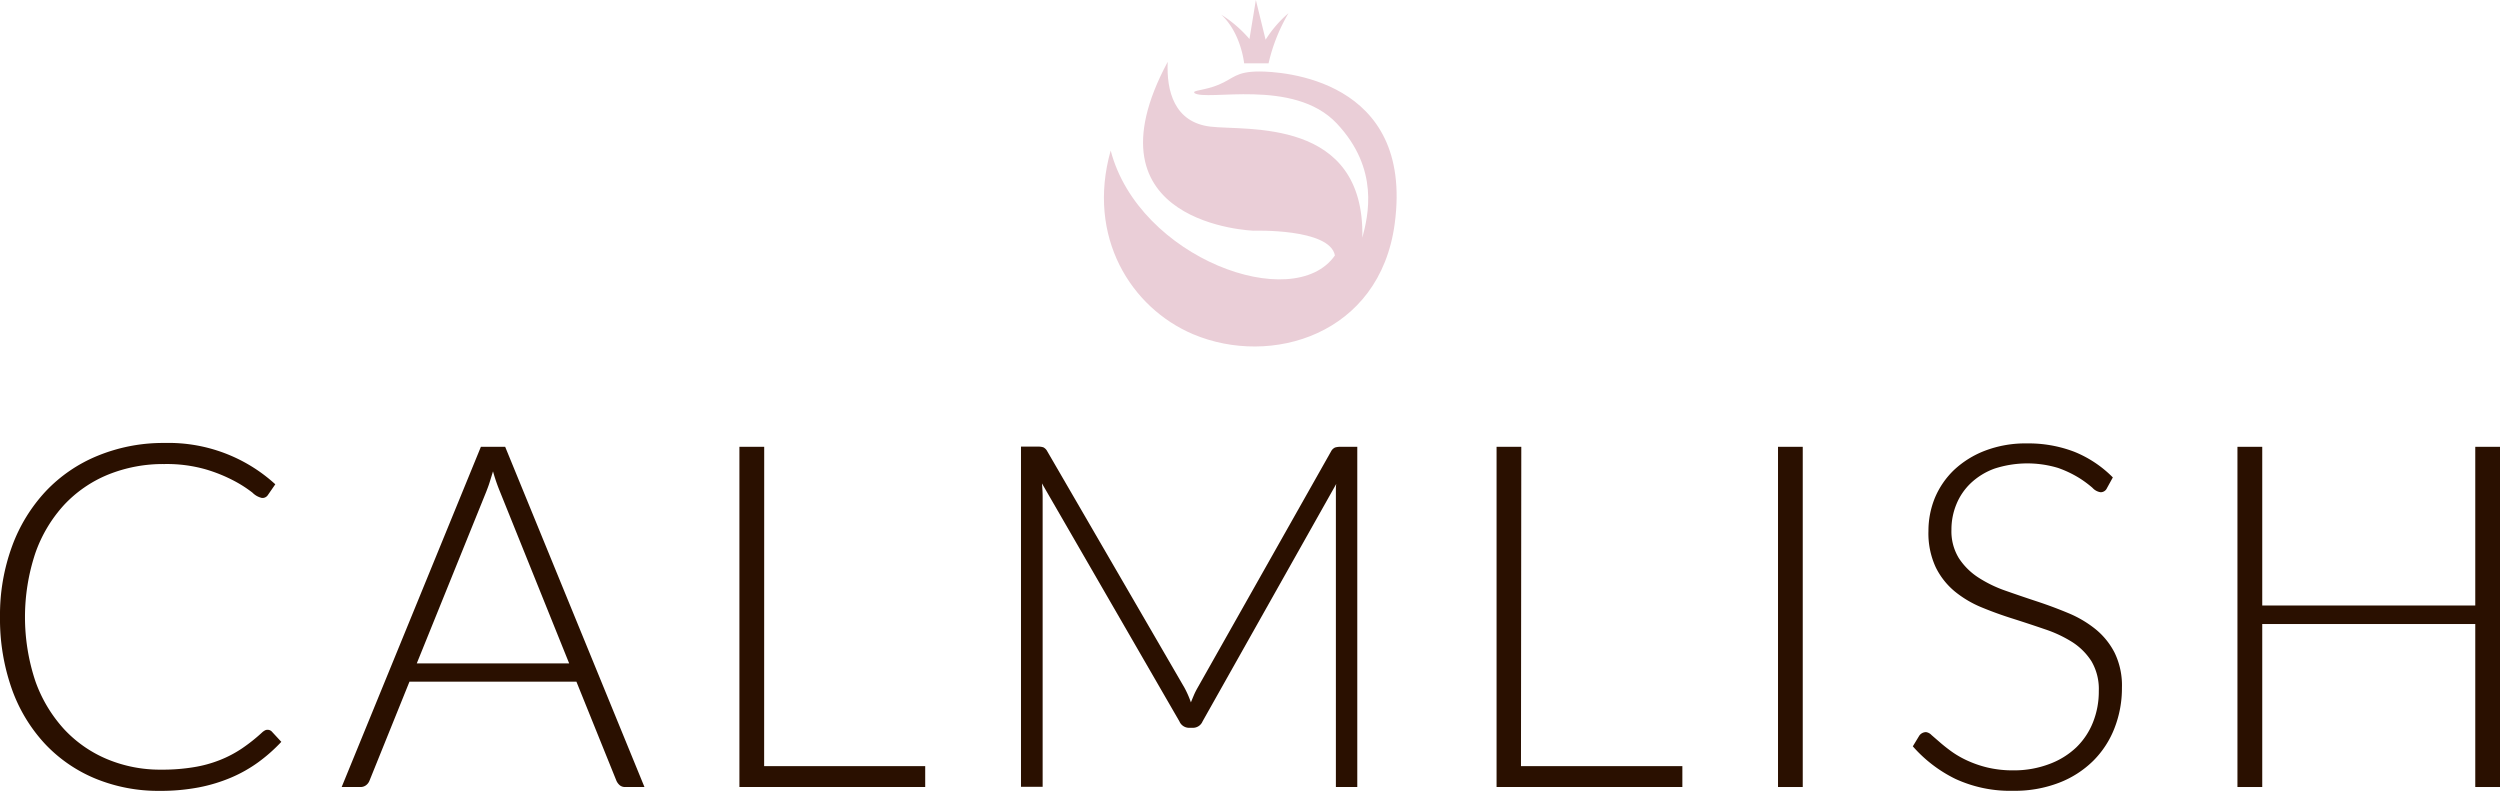
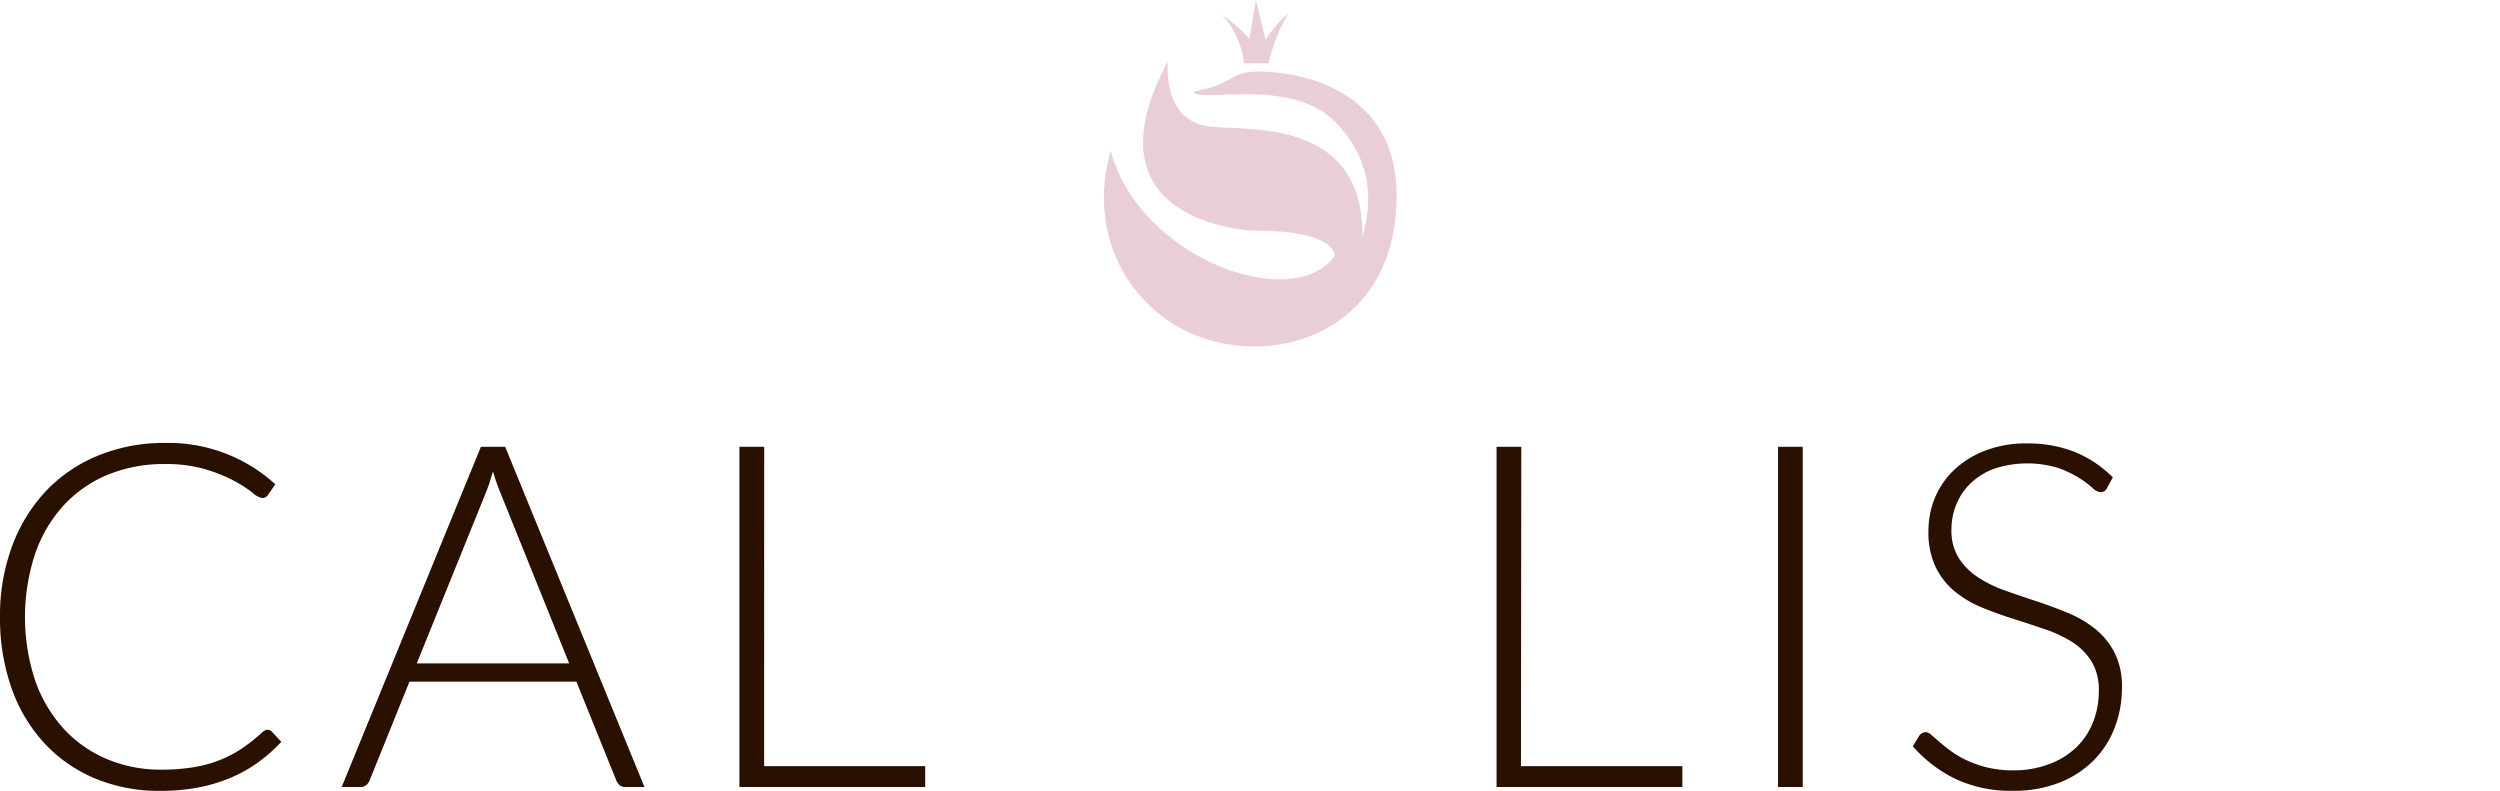
<svg xmlns="http://www.w3.org/2000/svg" viewBox="0 0 390.21 123.44">
  <defs>
    <style>.cls-1{fill:#2a1000;}.cls-2{fill:#eaced7;}</style>
  </defs>
  <title>calmlish-logo</title>
  <g id="Lag_3" data-name="Lag 3">
    <path class="cls-1" d="M254.18,558.64a.9.9,0,0,1,.64.26l1.5,1.62a25.62,25.62,0,0,1-3.58,3.17,21.64,21.64,0,0,1-4.24,2.4,25.06,25.06,0,0,1-5.07,1.54,31.62,31.62,0,0,1-6.06.54,25.77,25.77,0,0,1-10.11-1.93,22.67,22.67,0,0,1-7.9-5.48,24.73,24.73,0,0,1-5.13-8.57A32.79,32.79,0,0,1,212.41,541a31.14,31.14,0,0,1,1.88-11,25.34,25.34,0,0,1,5.25-8.58,23.26,23.26,0,0,1,8.11-5.55,26.92,26.92,0,0,1,10.43-2,24.69,24.69,0,0,1,17.3,6.45L254.22,522a1,1,0,0,1-.94.45,3,3,0,0,1-1.46-.82,19.05,19.05,0,0,0-2.82-1.82,24,24,0,0,0-4.48-1.82,22.09,22.09,0,0,0-6.44-.83,22.87,22.87,0,0,0-8.8,1.65,19.52,19.52,0,0,0-6.87,4.73,21.82,21.82,0,0,0-4.48,7.51,31.67,31.67,0,0,0,0,20,22,22,0,0,0,4.48,7.49,19.37,19.37,0,0,0,6.74,4.69,21.38,21.38,0,0,0,8.39,1.63,29.8,29.8,0,0,0,5.08-.38,19.31,19.31,0,0,0,4.11-1.12,18.11,18.11,0,0,0,3.49-1.84,27,27,0,0,0,3.19-2.55,2.75,2.75,0,0,1,.38-.25A.84.84,0,0,1,254.18,558.64Z" transform="translate(-212.41 -444.73)" />
    <path class="cls-1" d="M313,567.57h-3a1.27,1.27,0,0,1-.86-.28,2,2,0,0,1-.53-.73l-6.23-15.43H276.32l-6.23,15.43a1.62,1.62,0,0,1-.52.71,1.4,1.4,0,0,1-.9.3h-2.93l21.73-53.1h3.79Zm-35.54-19.29h23.79l-10.81-26.83a27.79,27.79,0,0,1-1.08-3.15c-.18.6-.36,1.17-.53,1.72s-.35,1-.53,1.47Z" transform="translate(-212.41 -444.73)" />
    <path class="cls-1" d="M331.68,564.31h25.14v3.26h-29v-53.1h3.87Z" transform="translate(-212.41 -444.73)" />
-     <path class="cls-1" d="M398.29,554.36c.15-.37.31-.76.48-1.16s.37-.78.57-1.13l20.83-36.89a1.34,1.34,0,0,1,.62-.6,2.71,2.71,0,0,1,.84-.11h2.63v53.1h-3.34V522.31c0-.3,0-.62,0-1s0-.7.06-1.05l-20.87,37.07a1.63,1.63,0,0,1-1.5,1H398a1.64,1.64,0,0,1-1.5-1l-21.46-37.15c.07.73.11,1.43.11,2.1v45.26h-3.38v-53.1h2.67a2.53,2.53,0,0,1,.82.11,1.42,1.42,0,0,1,.6.6l21.43,36.93A15.27,15.27,0,0,1,398.29,554.36Z" transform="translate(-212.41 -444.73)" />
    <path class="cls-1" d="M449.81,564.31H475v3.26H446v-53.1h3.86Z" transform="translate(-212.41 -444.73)" />
    <path class="cls-1" d="M493.79,567.57h-3.86v-53.1h3.86Z" transform="translate(-212.41 -444.73)" />
    <path class="cls-1" d="M541.27,520.92a1.07,1.07,0,0,1-1,.64,2.15,2.15,0,0,1-1.26-.69,16.54,16.54,0,0,0-2.08-1.54,17.07,17.07,0,0,0-3.28-1.56,16.58,16.58,0,0,0-9.95.11,10.69,10.69,0,0,0-3.68,2.26,9.51,9.51,0,0,0-2.25,3.3,10.32,10.32,0,0,0-.77,3.94,8,8,0,0,0,1.15,4.46,10.31,10.31,0,0,0,3,3,19.62,19.62,0,0,0,4.26,2.08q2.38.84,4.9,1.67t4.89,1.82a17.24,17.24,0,0,1,4.26,2.5,11.43,11.43,0,0,1,3,3.69,11.67,11.67,0,0,1,1.15,5.46,17.09,17.09,0,0,1-1.15,6.29,14.65,14.65,0,0,1-3.32,5.12,15.49,15.49,0,0,1-5.33,3.43,19.27,19.27,0,0,1-7.2,1.26,20.35,20.35,0,0,1-9-1.86,21.25,21.25,0,0,1-6.64-5.08l1-1.65a1.31,1.31,0,0,1,1.05-.57,1.47,1.47,0,0,1,.87.46l1.27,1.1c.5.44,1.1.92,1.8,1.43a14.79,14.79,0,0,0,2.44,1.42,17.21,17.21,0,0,0,3.19,1.11,17,17,0,0,0,4.09.45,15.49,15.49,0,0,0,5.63-1,12.24,12.24,0,0,0,4.19-2.6,11.16,11.16,0,0,0,2.6-3.92,12.93,12.93,0,0,0,.9-4.87,8.59,8.59,0,0,0-1.14-4.63,9.84,9.84,0,0,0-3-3,19.55,19.55,0,0,0-4.26-2q-2.39-.82-4.9-1.62c-1.67-.52-3.31-1.11-4.89-1.76a16.64,16.64,0,0,1-4.26-2.5,11.45,11.45,0,0,1-3-3.79,12.6,12.6,0,0,1-1.14-5.68,13.62,13.62,0,0,1,1-5.15,13,13,0,0,1,3-4.37,14.75,14.75,0,0,1,4.82-3,17.64,17.64,0,0,1,6.55-1.14,19.93,19.93,0,0,1,7.41,1.31,17.86,17.86,0,0,1,6,4Z" transform="translate(-212.41 -444.73)" />
-     <path class="cls-1" d="M602.62,567.57h-3.86V542.13H565.51v25.44h-3.87v-53.1h3.87v24.77h33.25V514.47h3.86Z" transform="translate(-212.41 -444.73)" />
    <path class="cls-2" d="M398.82,459.24c1.83,1.38,15.5-2.39,22.23,4.75s4.89,14.47,4,17.84c.4-18.83-18.15-16.65-23.75-17.34s-6.84-5.55-6.63-10.11c-13.66,25.45,13.41,26.36,13.41,26.36s11.88-.4,12.69,3.86c-6.44,9.24-30.61.43-35-16.37-3.81,13.52,3.21,24.57,12.85,28.66,12.15,5.15,29.15.13,31.48-17.23,3.05-22.75-17.86-23.77-21.11-23.77-3.73,0-4,1.08-6.36,2.06-2.16.91-4.24.87-3.77,1.29" transform="translate(-212.41 -444.73)" />
    <path class="cls-2" d="M410.4,454.62h-3.8s-.46-4.72-3.57-7.6a19.46,19.46,0,0,1,4.4,3.8l1-6.09,1.52,6.2a18.2,18.2,0,0,1,3.57-4.14,27.48,27.48,0,0,0-3.11,7.83" transform="translate(-212.41 -444.73)" />
  </g>
</svg>